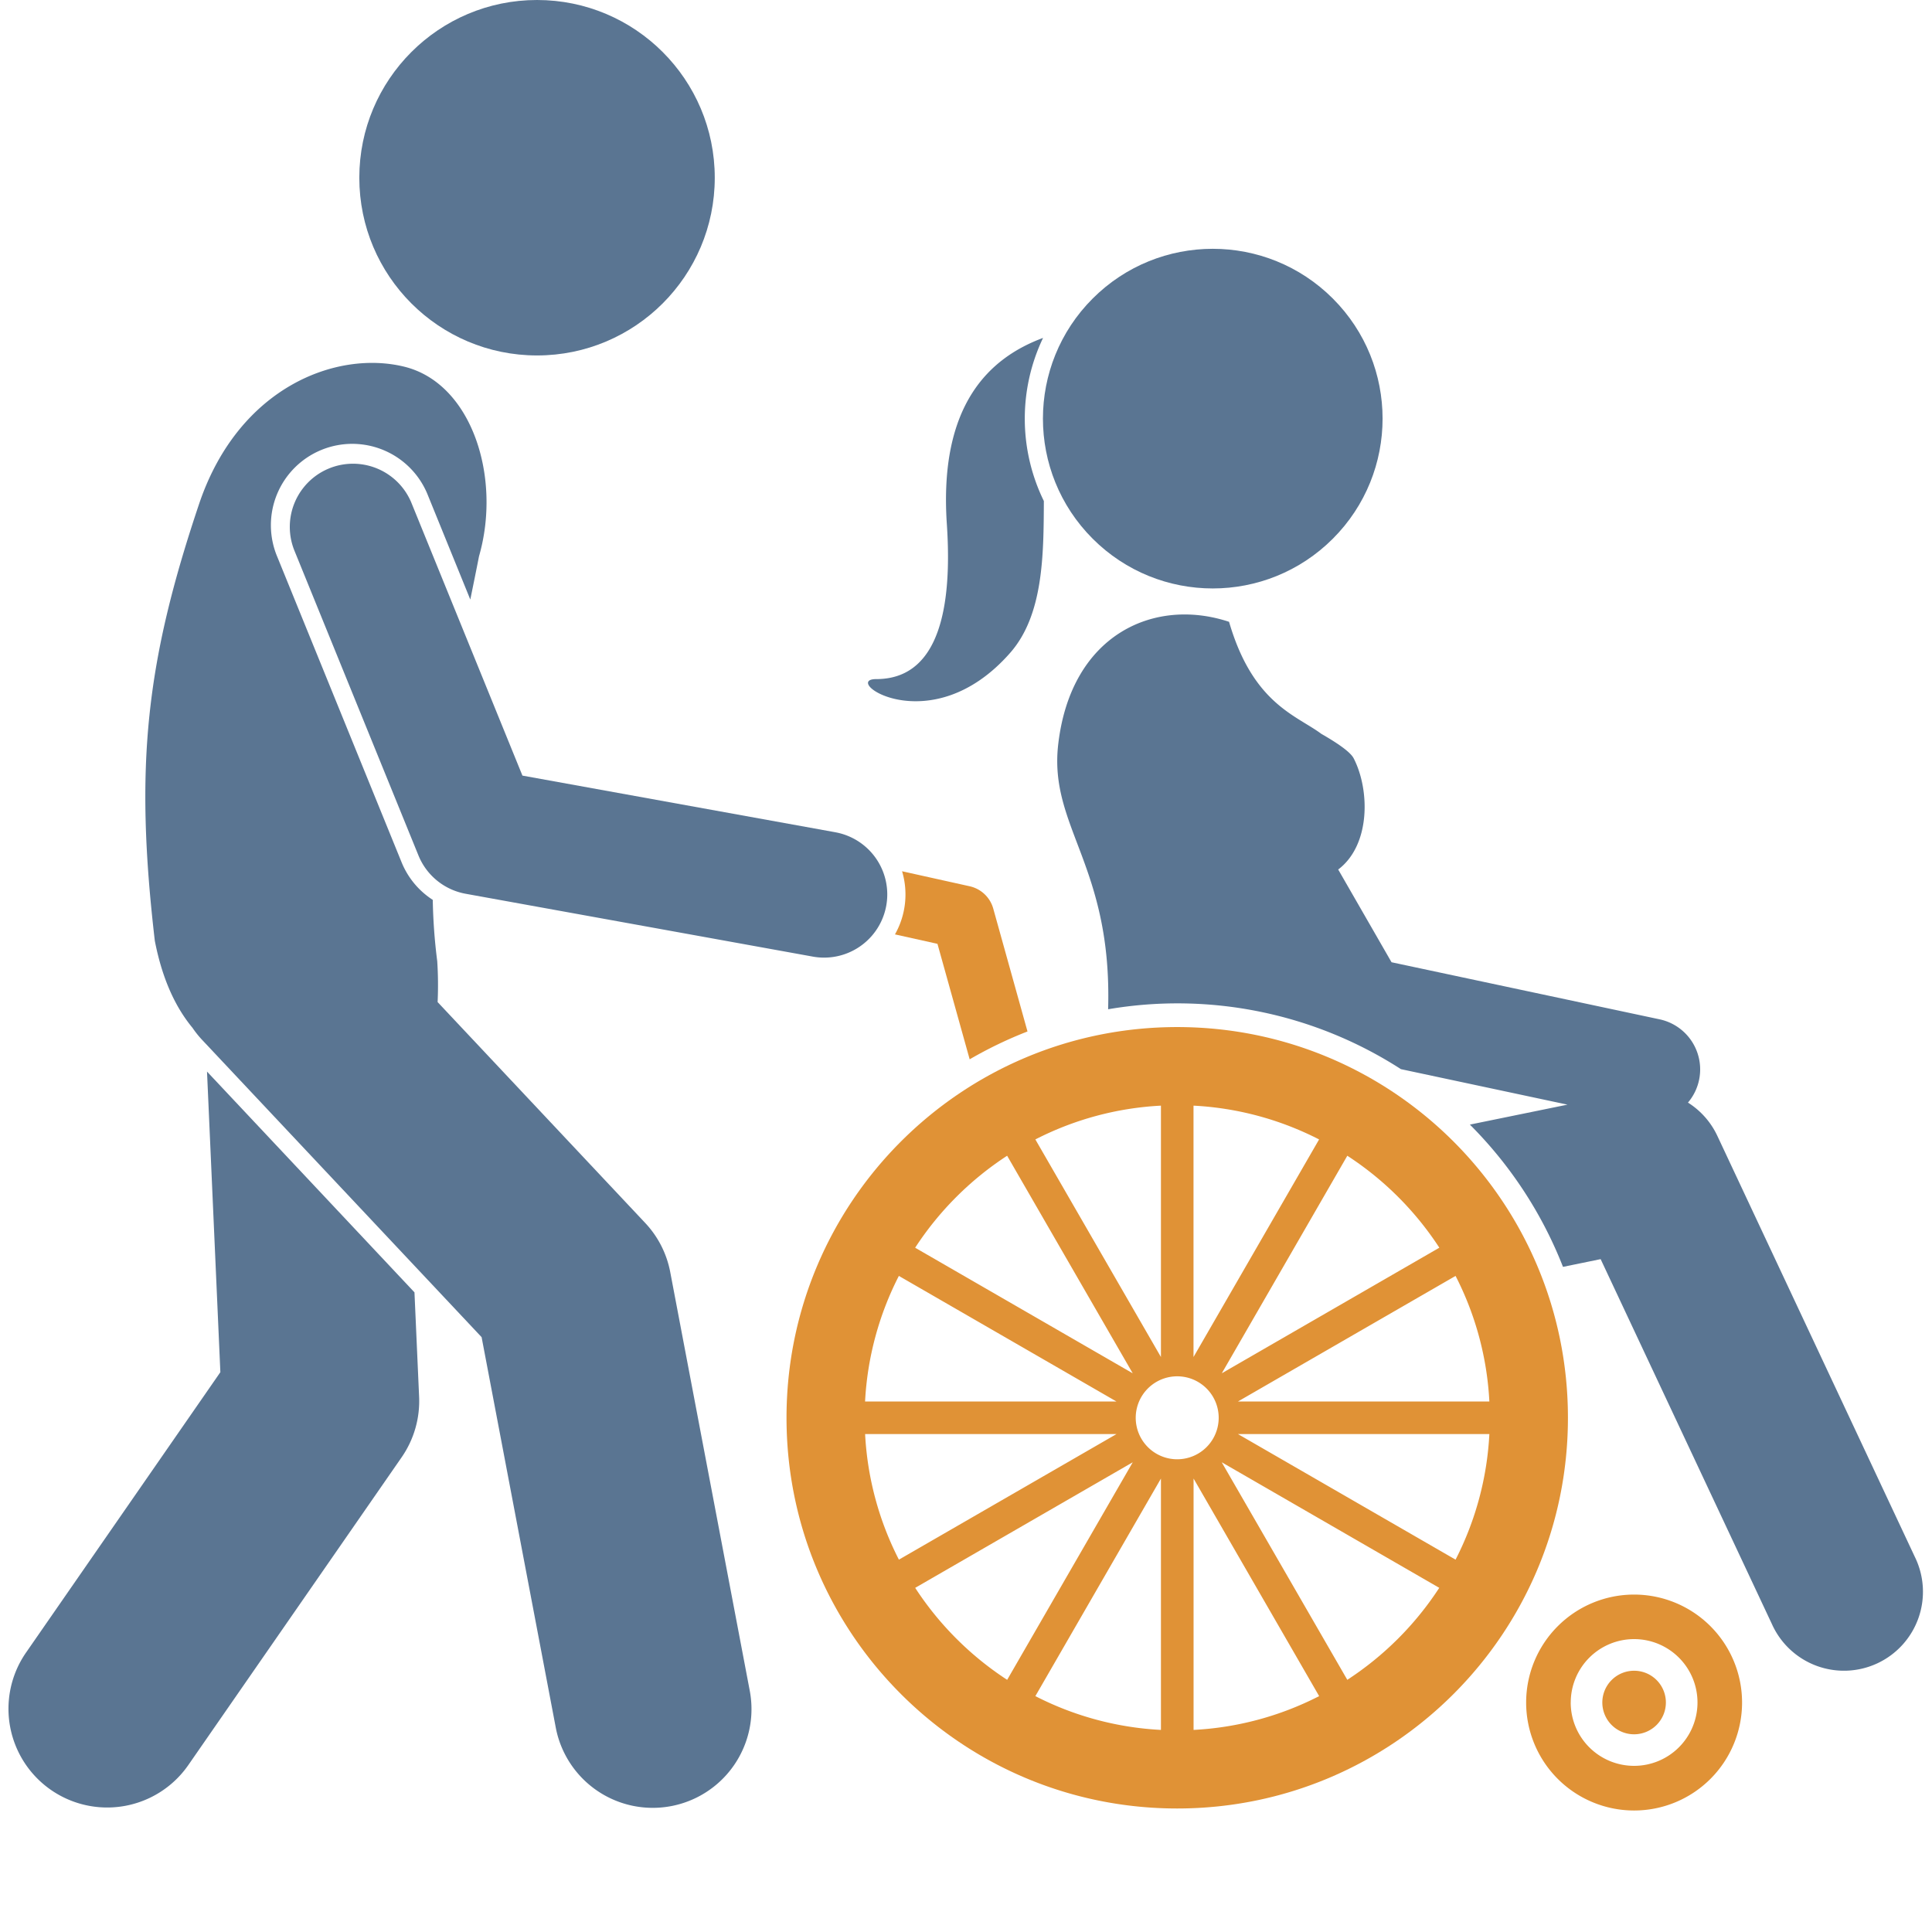
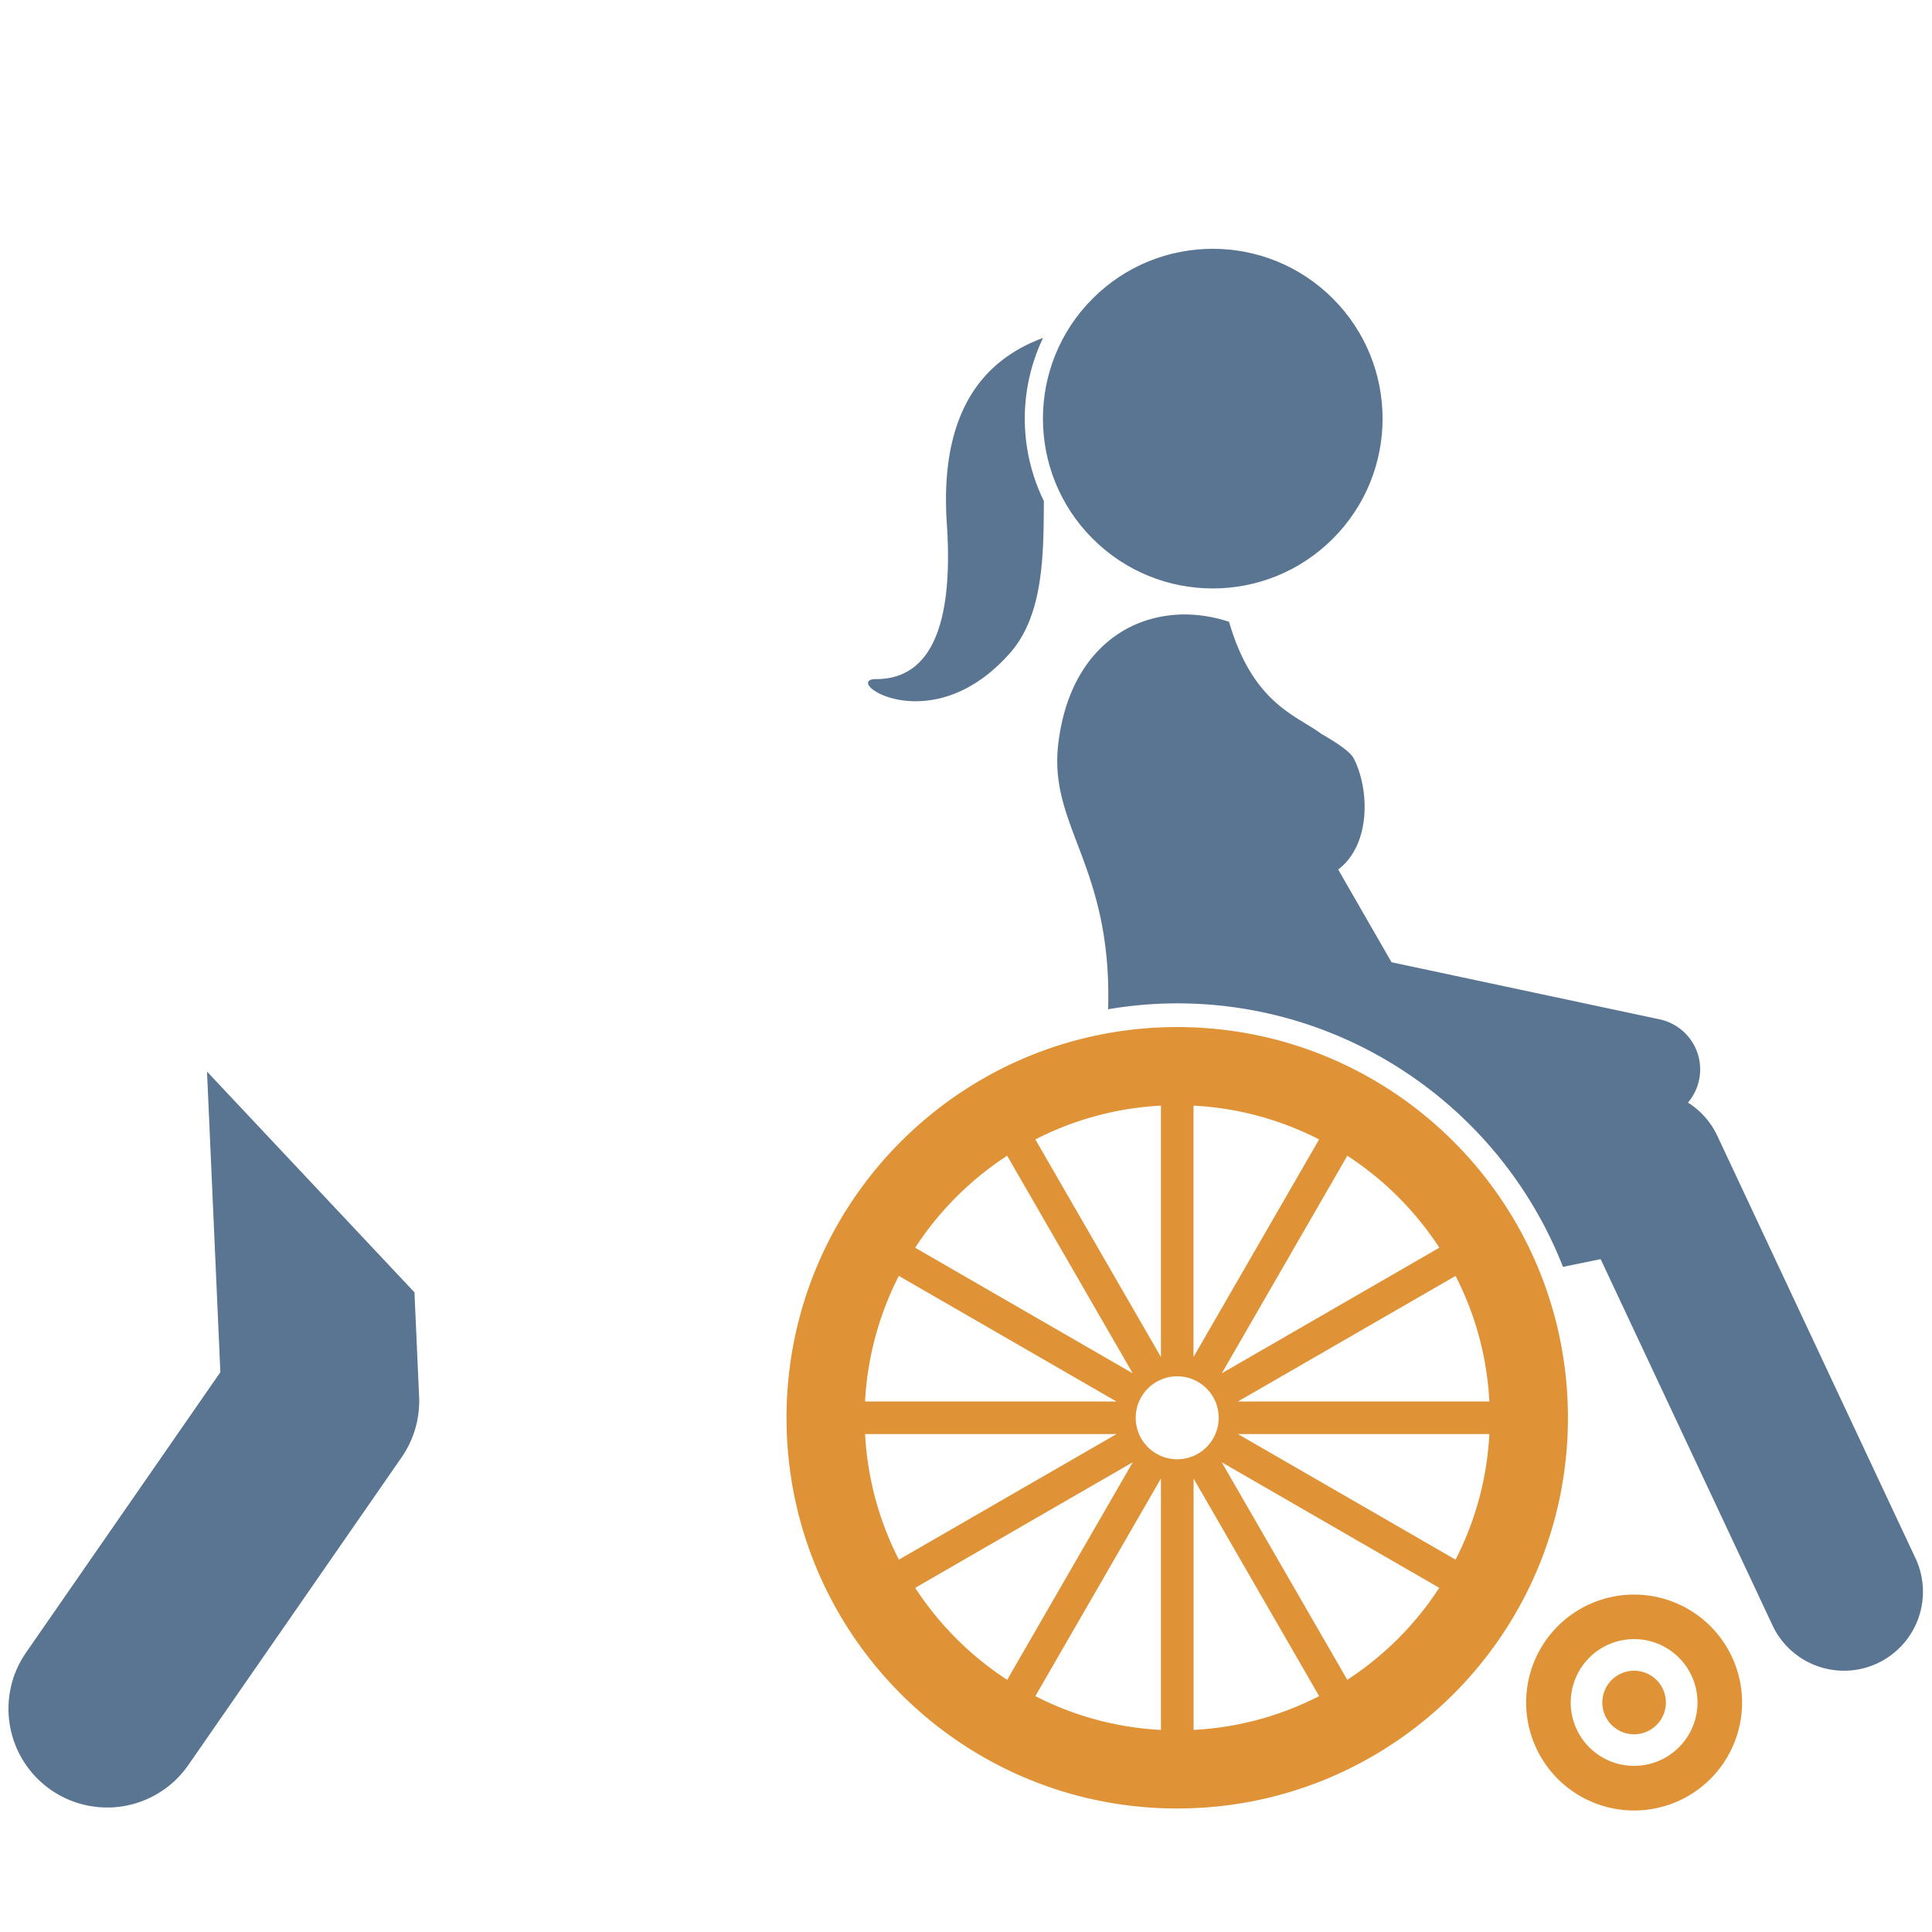
<svg xmlns="http://www.w3.org/2000/svg" id="icons" viewBox="0 0 1000 1000">
  <defs>
    <style>.cls-1{fill:#5a7592;}.cls-2{fill:#e09236;}</style>
  </defs>
-   <path class="cls-1" d="M888.87,587.87a40.84,40.84,0,0,0-15.18-17.17A26.51,26.51,0,0,0,859,527.6L720.26,498.06l-27.61-48c16.84-12.72,16.4-41.29,8-57.57-1.63-3.15-8-7.66-16.72-12.64-13-9.69-35.43-15.56-47.77-58-38.73-12.85-81.8,6.53-88.42,63.34-5,42.87,28,62.7,25.82,137.2a213.34,213.34,0,0,1,151.56,31l86.2,18.37-50.51,10.33A215.06,215.06,0,0,1,809,655.73l19.49-4L917.1,840.53a40.88,40.88,0,1,0,74-34.73Z" />
+   <path class="cls-1" d="M888.87,587.87a40.84,40.84,0,0,0-15.18-17.17A26.51,26.51,0,0,0,859,527.6L720.26,498.06l-27.61-48c16.84-12.72,16.4-41.29,8-57.57-1.63-3.15-8-7.66-16.72-12.64-13-9.69-35.43-15.56-47.77-58-38.73-12.85-81.8,6.53-88.42,63.34-5,42.87,28,62.7,25.82,137.2a213.34,213.34,0,0,1,151.56,31A215.06,215.06,0,0,1,809,655.73l19.49-4L917.1,840.53a40.88,40.88,0,1,0,74-34.73Z" />
  <path class="cls-1" d="M490.08,271.21c4.6,68.41-18,80.3-36.6,80.29s28.23,33.3,69.4-13.61c17.2-19.6,17.29-50.6,17.42-78.56a97,97,0,0,1-.41-84.43C512.45,185.07,485.91,209.09,490.08,271.21Z" />
  <circle class="cls-1" cx="627.72" cy="216.68" r="87.9" transform="translate(30.64 507.33) rotate(-45)" />
-   <path class="cls-2" d="M514.11,470.3a16.35,16.35,0,0,0-12.2-11.57l-35-7.77a41.92,41.92,0,0,1-3.68,32.68l22,4.89,16.67,59.77a214.14,214.14,0,0,1,29.93-14.41Z" />
  <path class="cls-2" d="M901.69,881.23a55.88,55.88,0,1,0-55.88,55.88A55.87,55.87,0,0,0,901.69,881.23Zm-88.67,0A32.8,32.8,0,1,1,845.81,914,32.79,32.79,0,0,1,813,881.23Z" />
  <path class="cls-2" d="M862.26,881.23a16.45,16.45,0,1,0-16.45,16.44A16.47,16.47,0,0,0,862.26,881.23Z" />
  <path class="cls-2" d="M609.33,531.61c-111.69,0-202.23,90.54-202.23,202.23s90.54,202.23,202.23,202.23,202.23-90.54,202.23-202.23S721,531.61,609.33,531.61Zm21.46,202.23a21.47,21.47,0,1,1-21.46-21.46A21.46,21.46,0,0,1,630.79,733.84Zm-13,31.45,65,112.62a160.46,160.46,0,0,1-65,17.49ZM600.9,895.4a160.41,160.41,0,0,1-65-17.49l65-112.62Zm-23-153.13-112.63,65a160.77,160.77,0,0,1-17.49-65ZM447.76,725.41a160.73,160.73,0,0,1,17.49-65l112.63,65Zm170-153.13a160.46,160.46,0,0,1,65,17.49l-65,112.62Zm79.61,25.93A162.82,162.82,0,0,1,745,645.81l-112.6,65ZM600.9,572.28V702.39l-65-112.62A160.41,160.41,0,0,1,600.9,572.28Zm-79.61,25.93,65,112.61-112.61-65A163.06,163.06,0,0,1,521.29,598.21ZM473.7,821.87l112.61-65-65,112.61A163.06,163.06,0,0,1,473.7,821.87Zm223.66,47.6-65-112.61,112.6,65A162.94,162.94,0,0,1,697.36,869.47Zm-56.59-127.2H770.89a160.45,160.45,0,0,1-17.49,65Zm130.12-16.86H640.77l112.63-65A160.41,160.41,0,0,1,770.89,725.41Z" />
  <path class="cls-1" d="M114.06,710.24,13.49,855.35a51.1,51.1,0,1,0,84,58.22L207.88,754.3a51.07,51.07,0,0,0,9.05-31.38l-2.4-54L107.15,554.65Z" />
-   <path class="cls-1" d="M207.86,446.3l-64.3-158a42.11,42.11,0,1,1,78-31.74l21.87,53.77c1.59-7.81,3.12-15.3,4.51-22.41,11.73-40.68-3.62-89.38-38.52-98.08S124,200.06,103.36,259.93c-27.82,82.47-33.8,136.16-23.23,227,3.89,20,10.76,34.5,19.49,45.05a51.5,51.5,0,0,0,4.84,6.09L249.28,692.11l38.38,202.06A51.1,51.1,0,0,0,388.07,875.1L346.91,658.41a51,51,0,0,0-13-25.46L226.51,518.67a190.8,190.8,0,0,0-.2-21.19A286.89,286.89,0,0,1,224,465.77,41.91,41.91,0,0,1,207.86,446.3Z" />
-   <path class="cls-1" d="M432.41,430.78l-162-29.33L212.87,260.07a32.71,32.71,0,0,0-60.59,24.66l64.29,158A32.68,32.68,0,0,0,241,462.61l179.72,32.53a32.7,32.7,0,1,0,11.65-64.36Z" />
-   <circle class="cls-1" cx="277.97" cy="91.99" r="91.99" />
</svg>